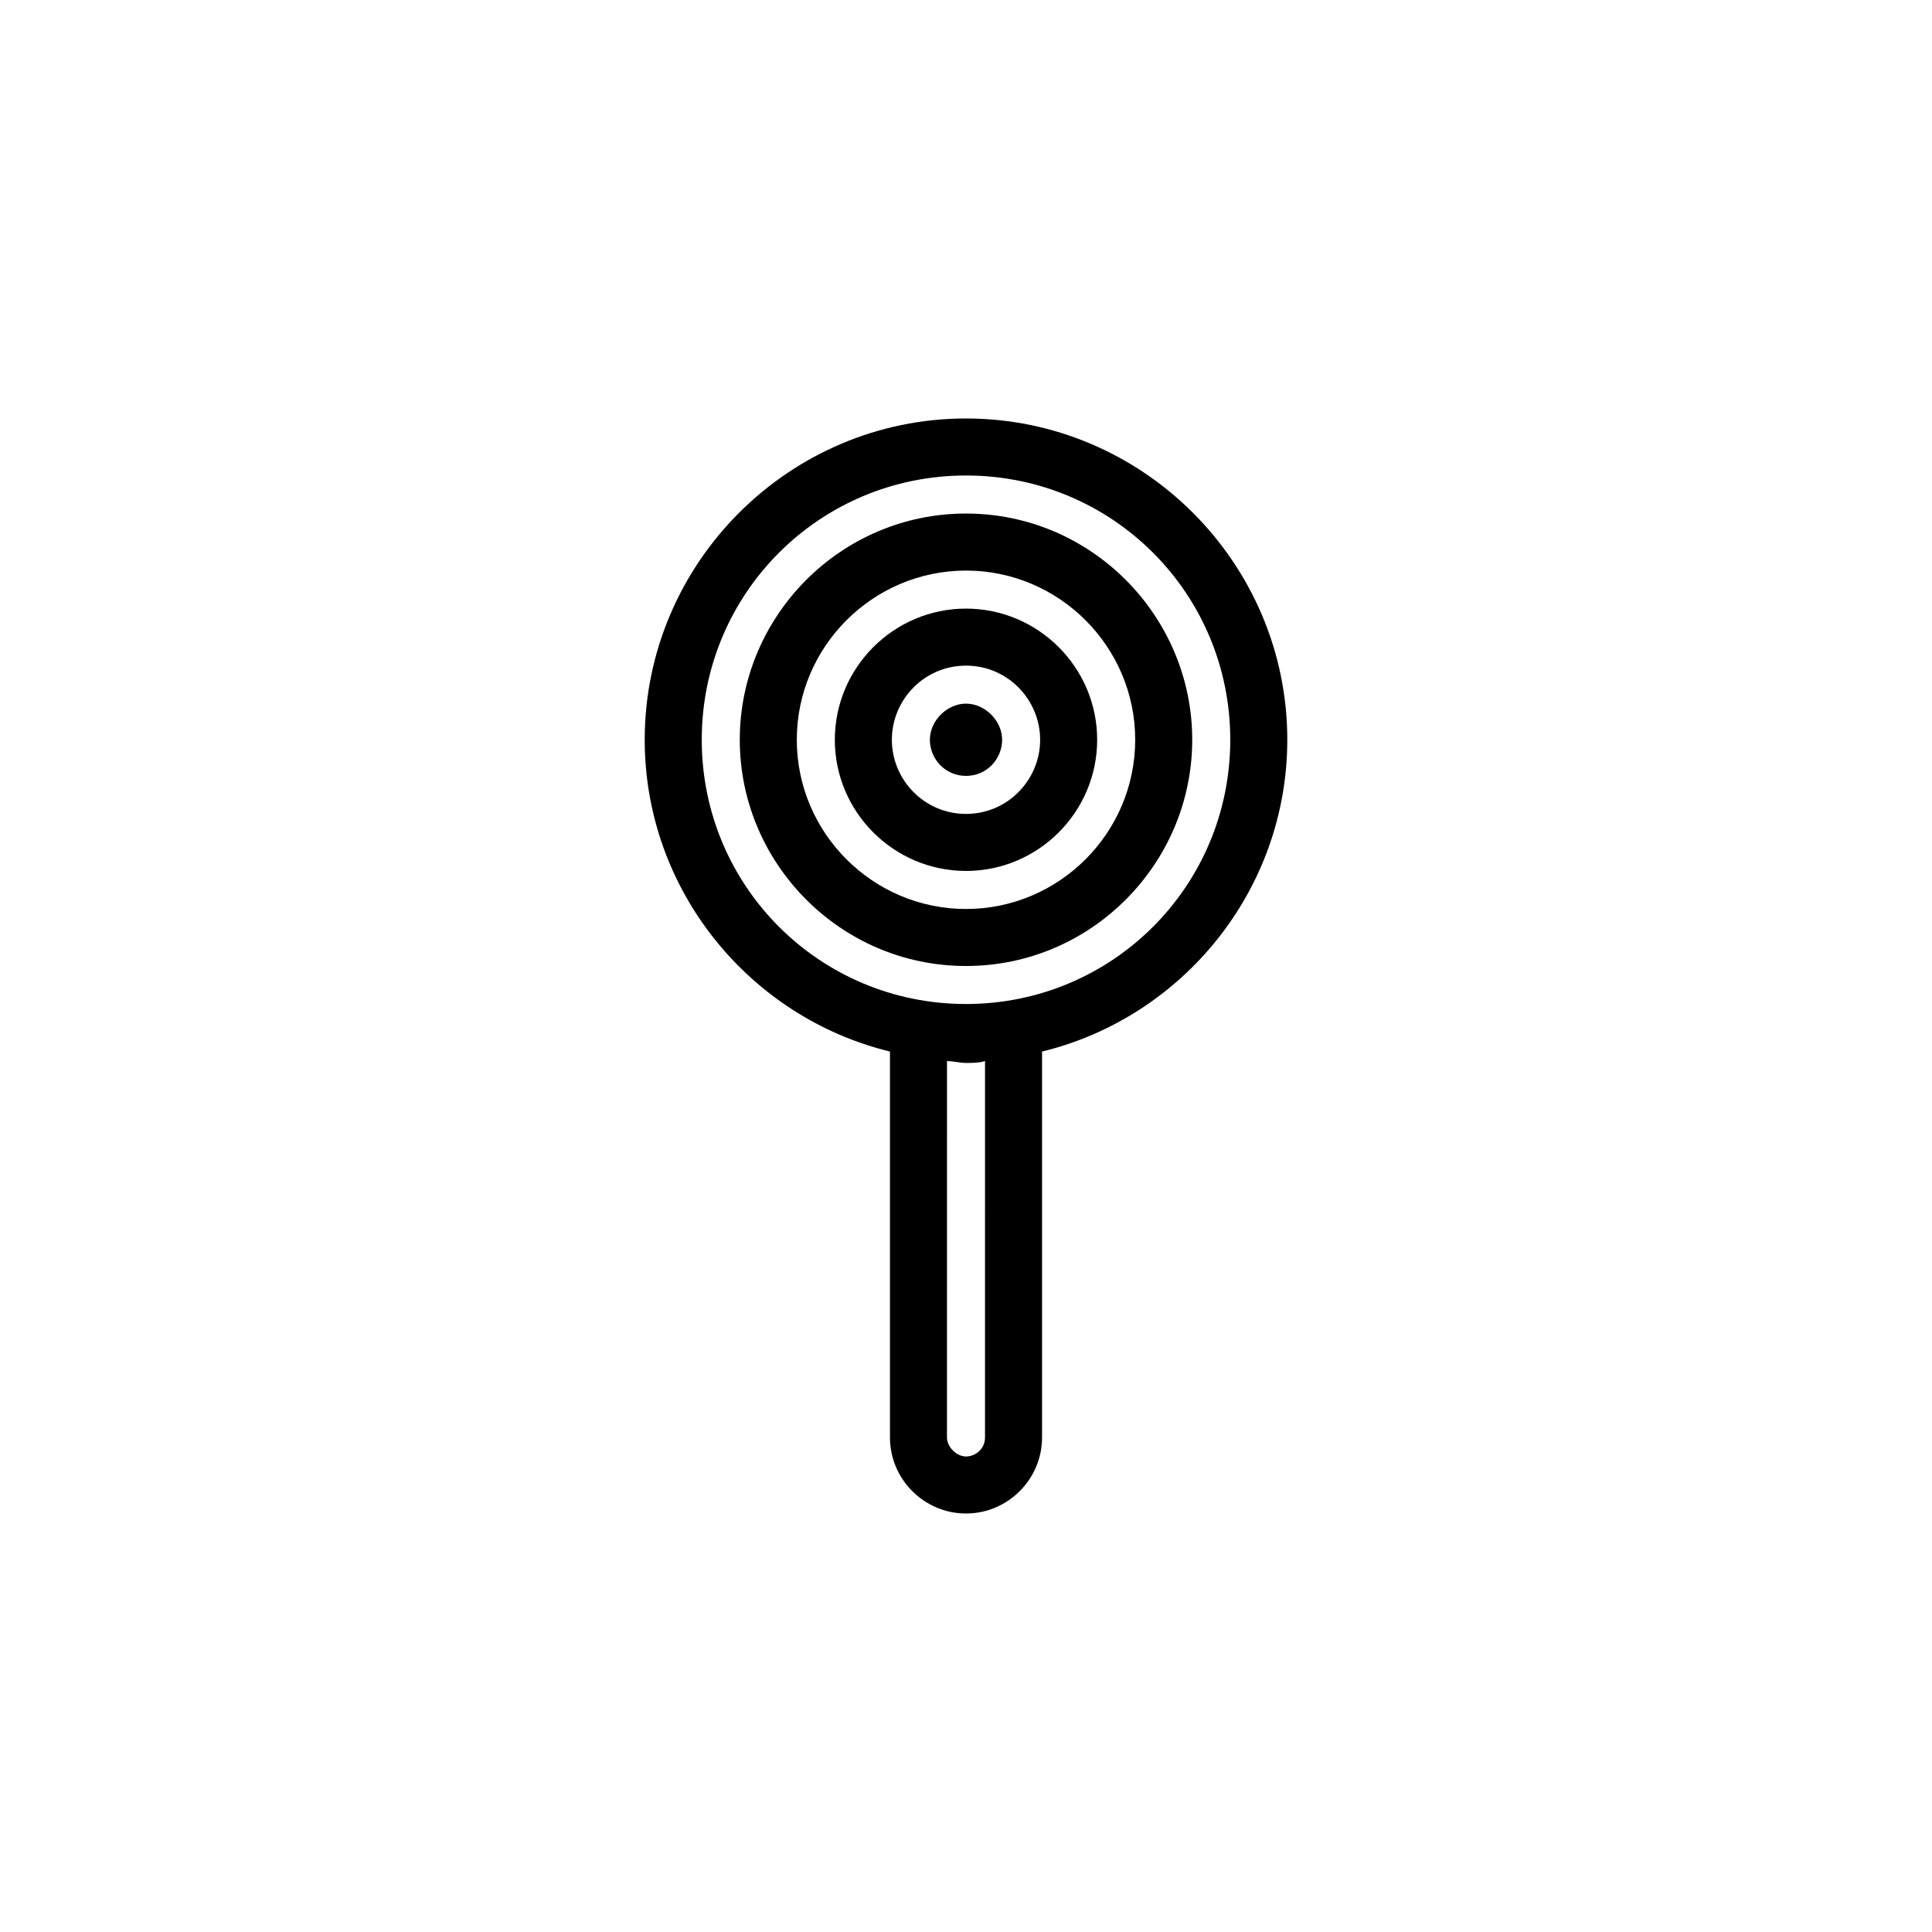
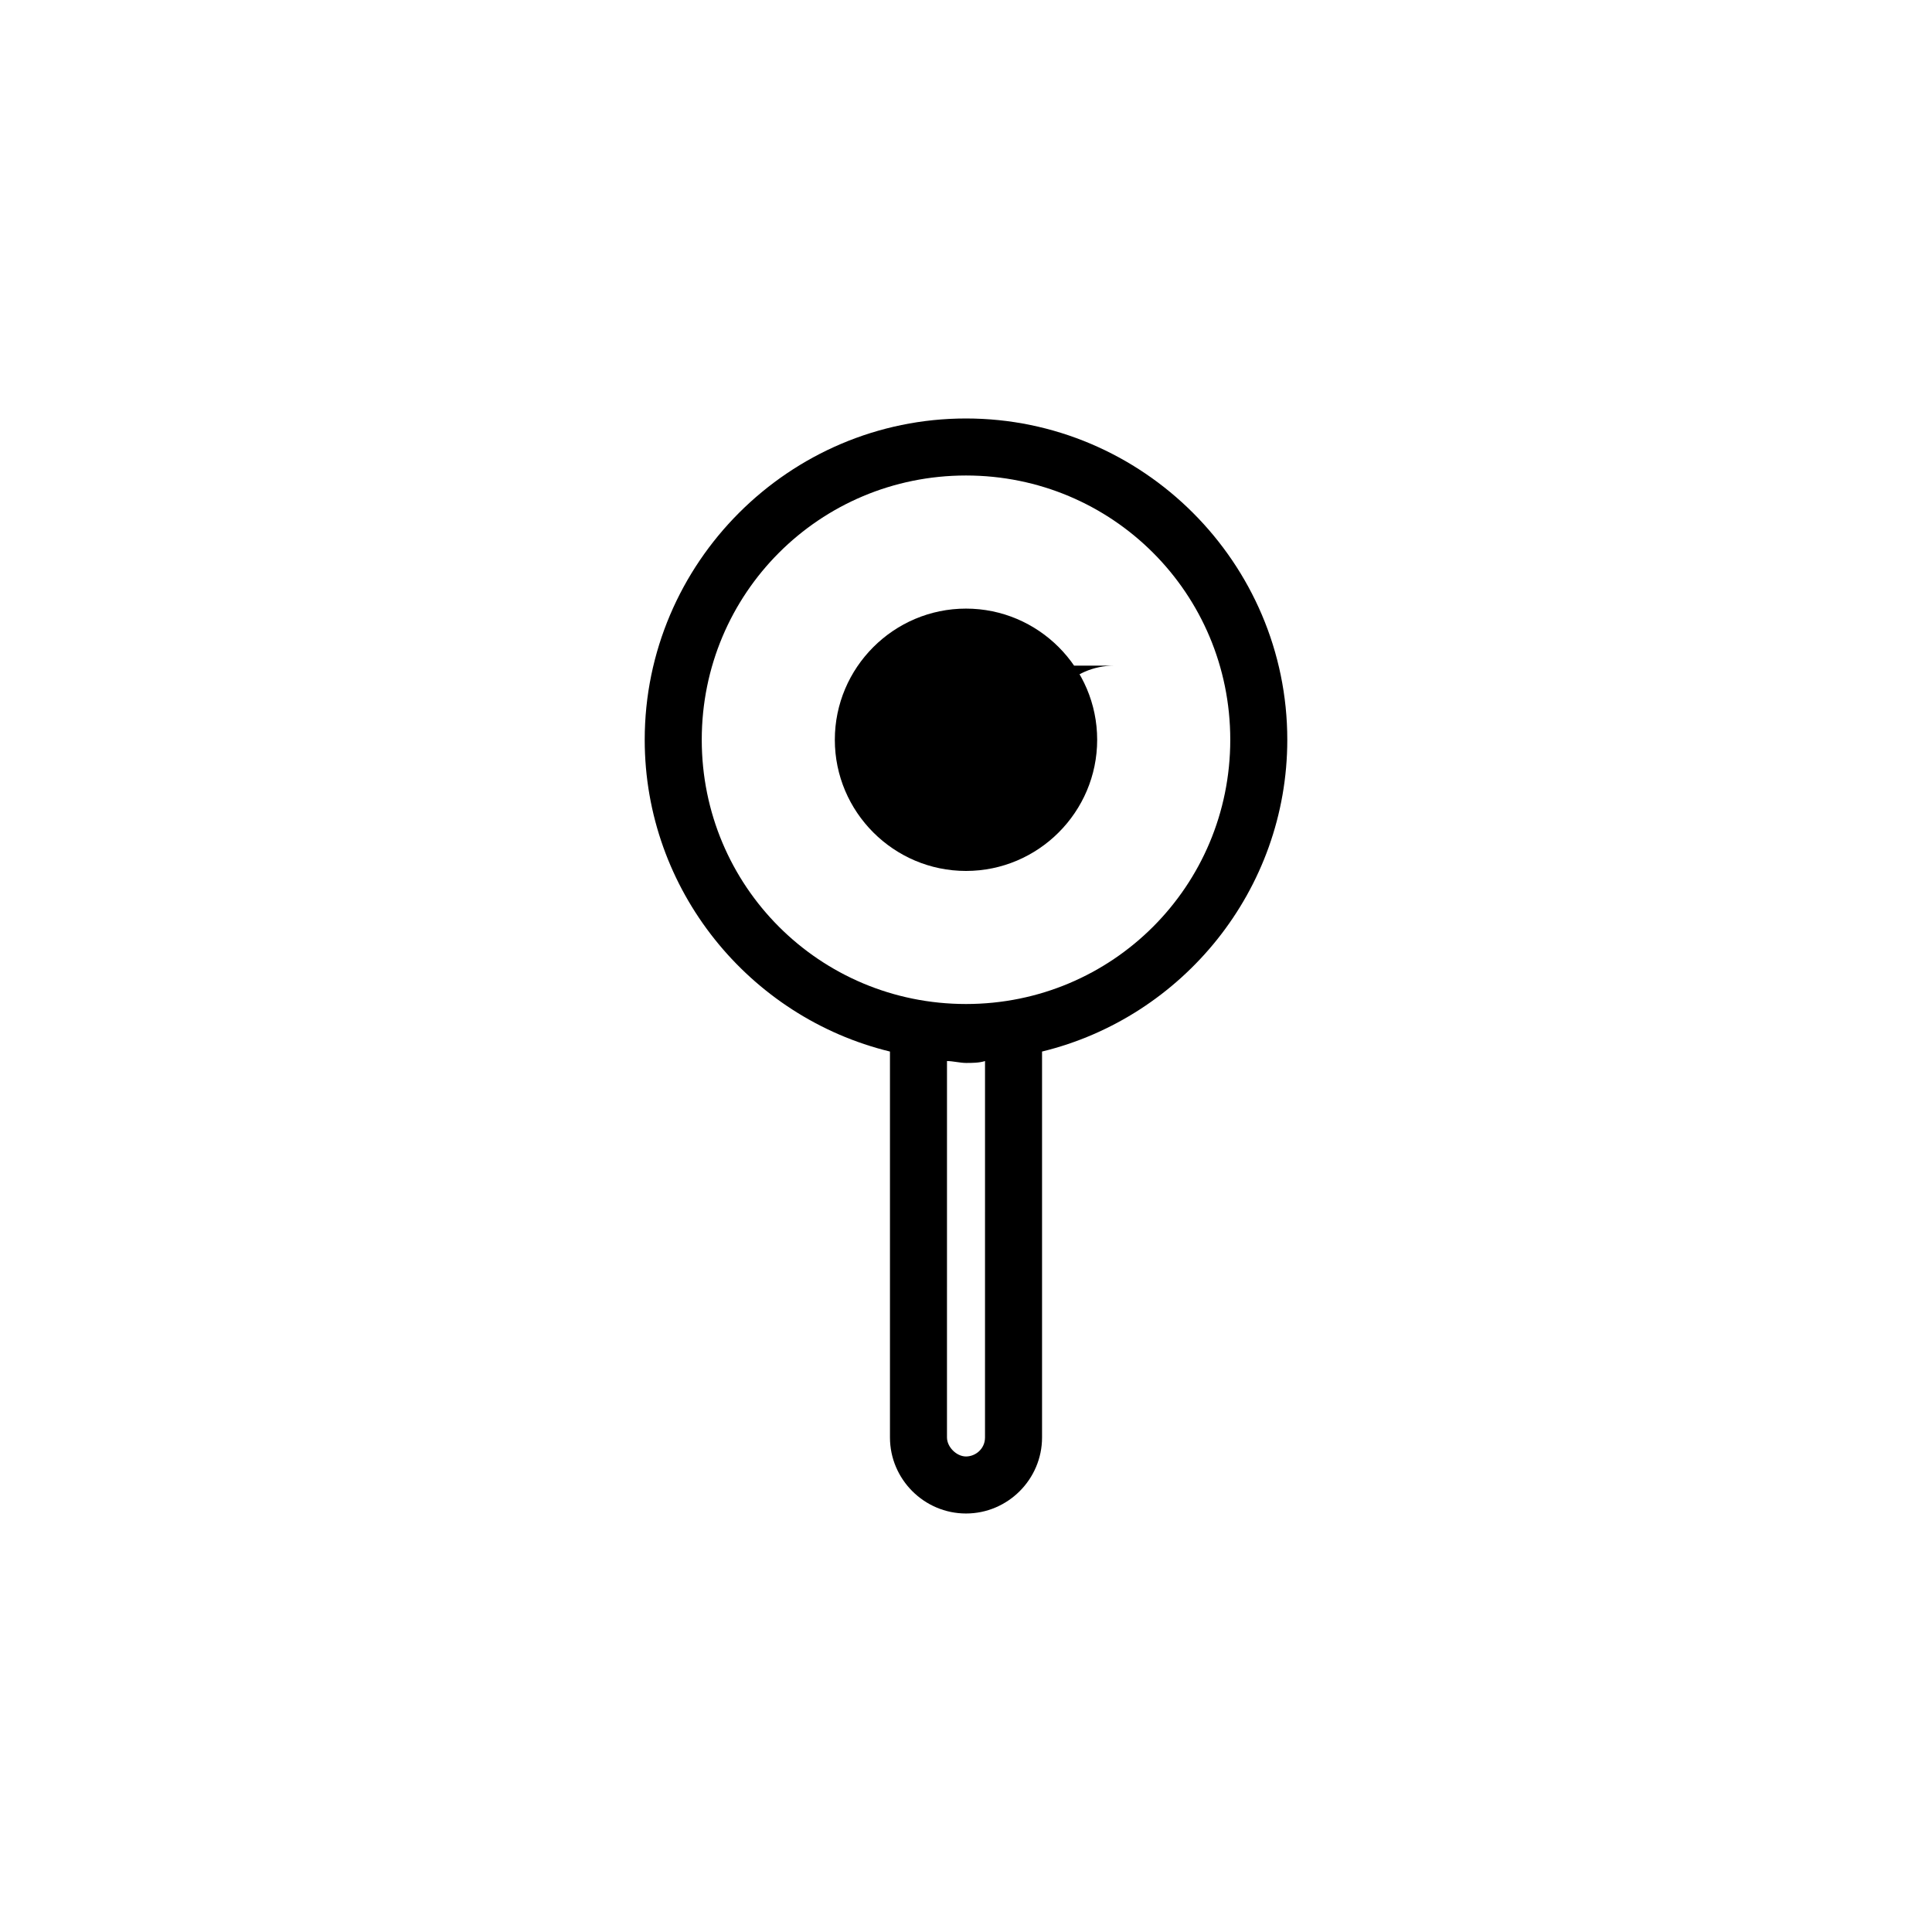
<svg xmlns="http://www.w3.org/2000/svg" fill="#000000" width="800px" height="800px" version="1.1" viewBox="144 144 512 512">
  <g>
    <path d="m379.85 422.67v102.27c0 11.082 9.07 20.152 20.152 20.152s20.152-9.07 20.152-20.152v-102.27c37.281-9.07 64.992-42.824 64.992-82.625 0-46.855-38.289-85.145-85.145-85.145s-85.145 38.289-85.145 85.145c0 39.801 27.707 73.555 64.992 82.625zm25.188 102.27c0 3.023-2.519 5.039-5.039 5.039-2.519 0-5.039-2.519-5.039-5.039l0.004-99.754c1.512 0 3.527 0.504 5.039 0.504s3.527 0 5.039-0.504zm-5.035-254.93c38.793 0 70.031 31.234 70.031 70.031 0 38.793-31.234 70.031-70.031 70.031-38.793 0-70.031-31.234-70.031-70.031s31.238-70.031 70.031-70.031z" />
-     <path d="m400 400c33.25 0 59.953-27.207 59.953-59.953s-26.703-59.953-59.953-59.953-59.953 27.207-59.953 59.953 26.699 59.953 59.953 59.953zm0-104.79c24.688 0 44.84 20.152 44.84 44.84s-20.152 44.84-44.84 44.84-44.84-20.152-44.84-44.84 20.152-44.84 44.84-44.84z" />
-     <path d="m400 374.81c19.145 0 34.762-15.617 34.762-34.762s-15.617-34.762-34.762-34.762-34.762 15.617-34.762 34.762c-0.004 19.145 15.617 34.762 34.762 34.762zm0-54.41c11.082 0 19.648 9.07 19.648 19.648s-8.566 19.648-19.648 19.648-19.648-9.07-19.648-19.648c0-10.582 8.562-19.648 19.648-19.648z" />
-     <path d="m400 349.62c5.543 0 9.574-4.535 9.574-9.574 0-5.039-4.535-9.574-9.574-9.574s-9.574 4.535-9.574 9.574c0 5.039 4.031 9.574 9.574 9.574z" />
+     <path d="m400 374.81c19.145 0 34.762-15.617 34.762-34.762s-15.617-34.762-34.762-34.762-34.762 15.617-34.762 34.762c-0.004 19.145 15.617 34.762 34.762 34.762zm0-54.41c11.082 0 19.648 9.07 19.648 19.648c0-10.582 8.562-19.648 19.648-19.648z" />
  </g>
</svg>